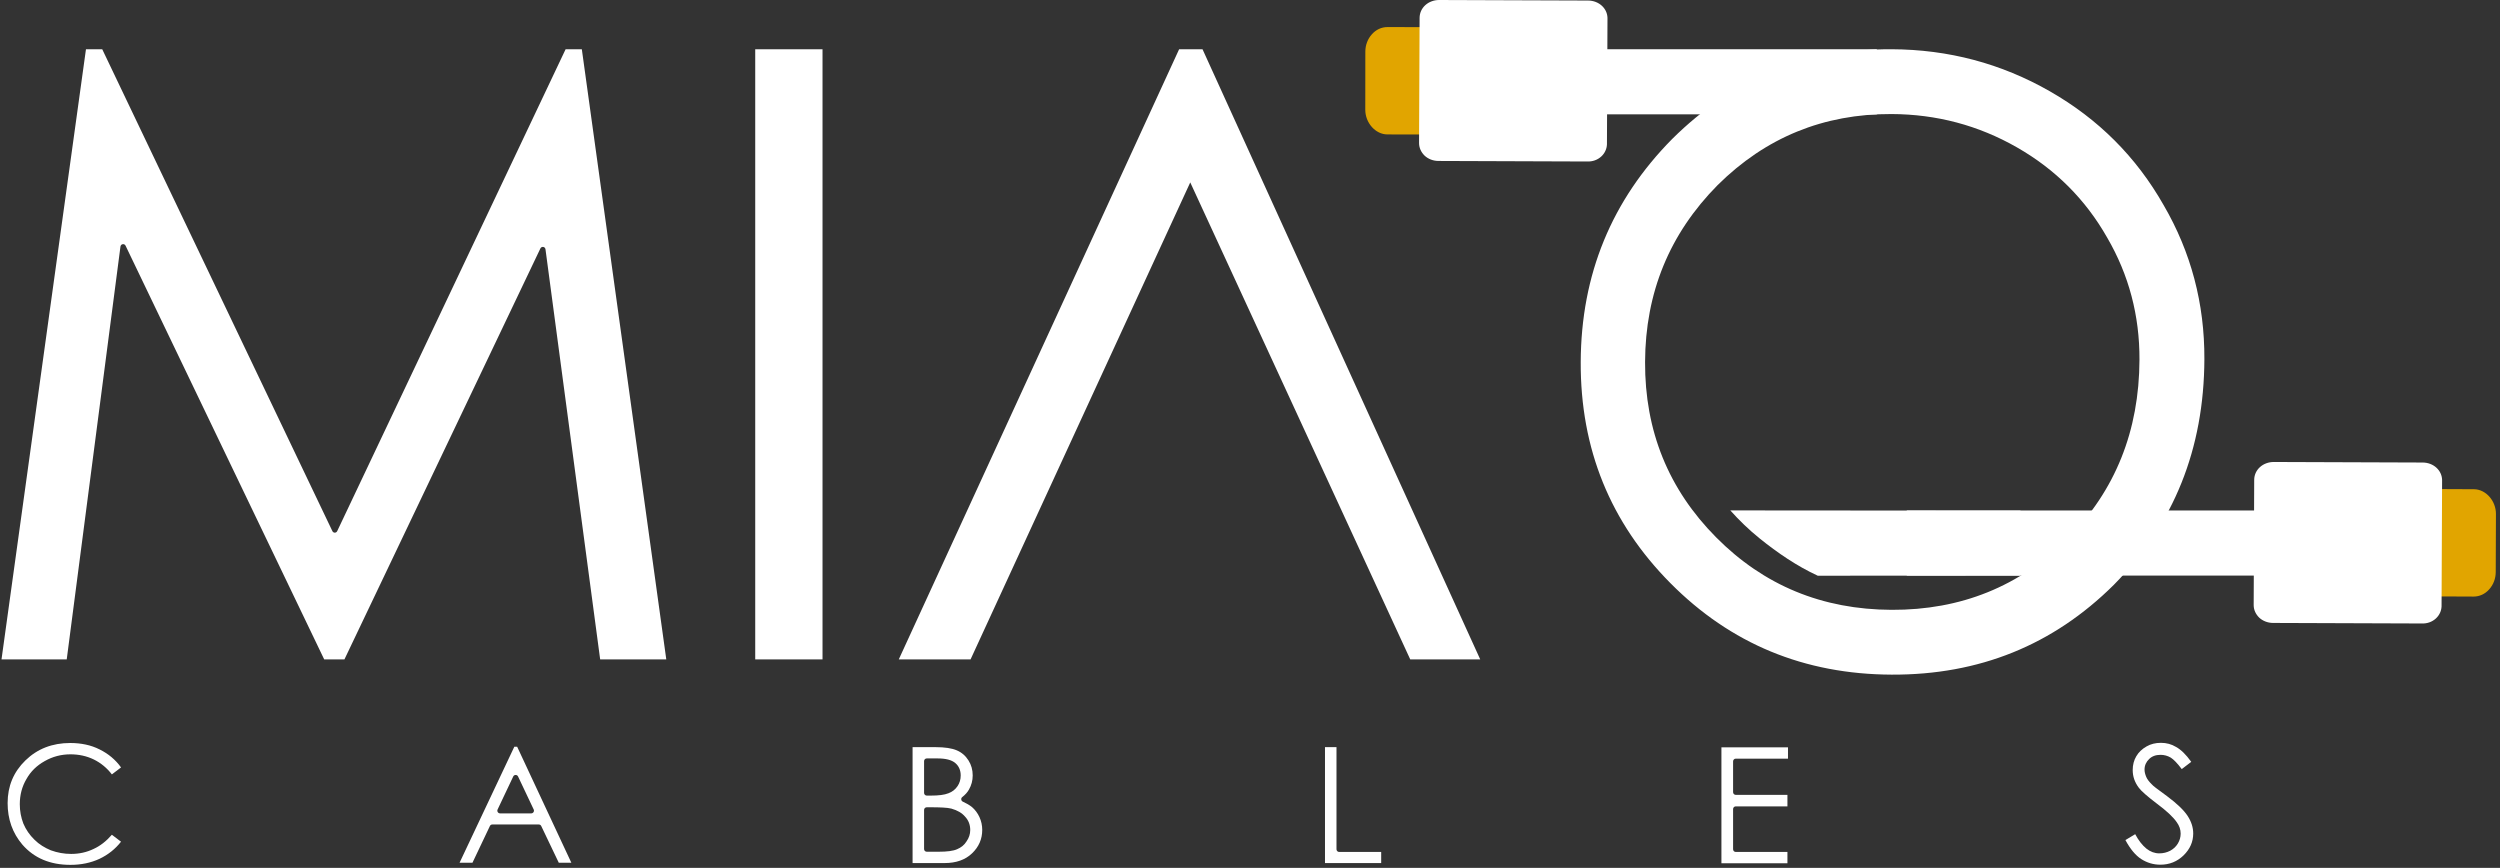
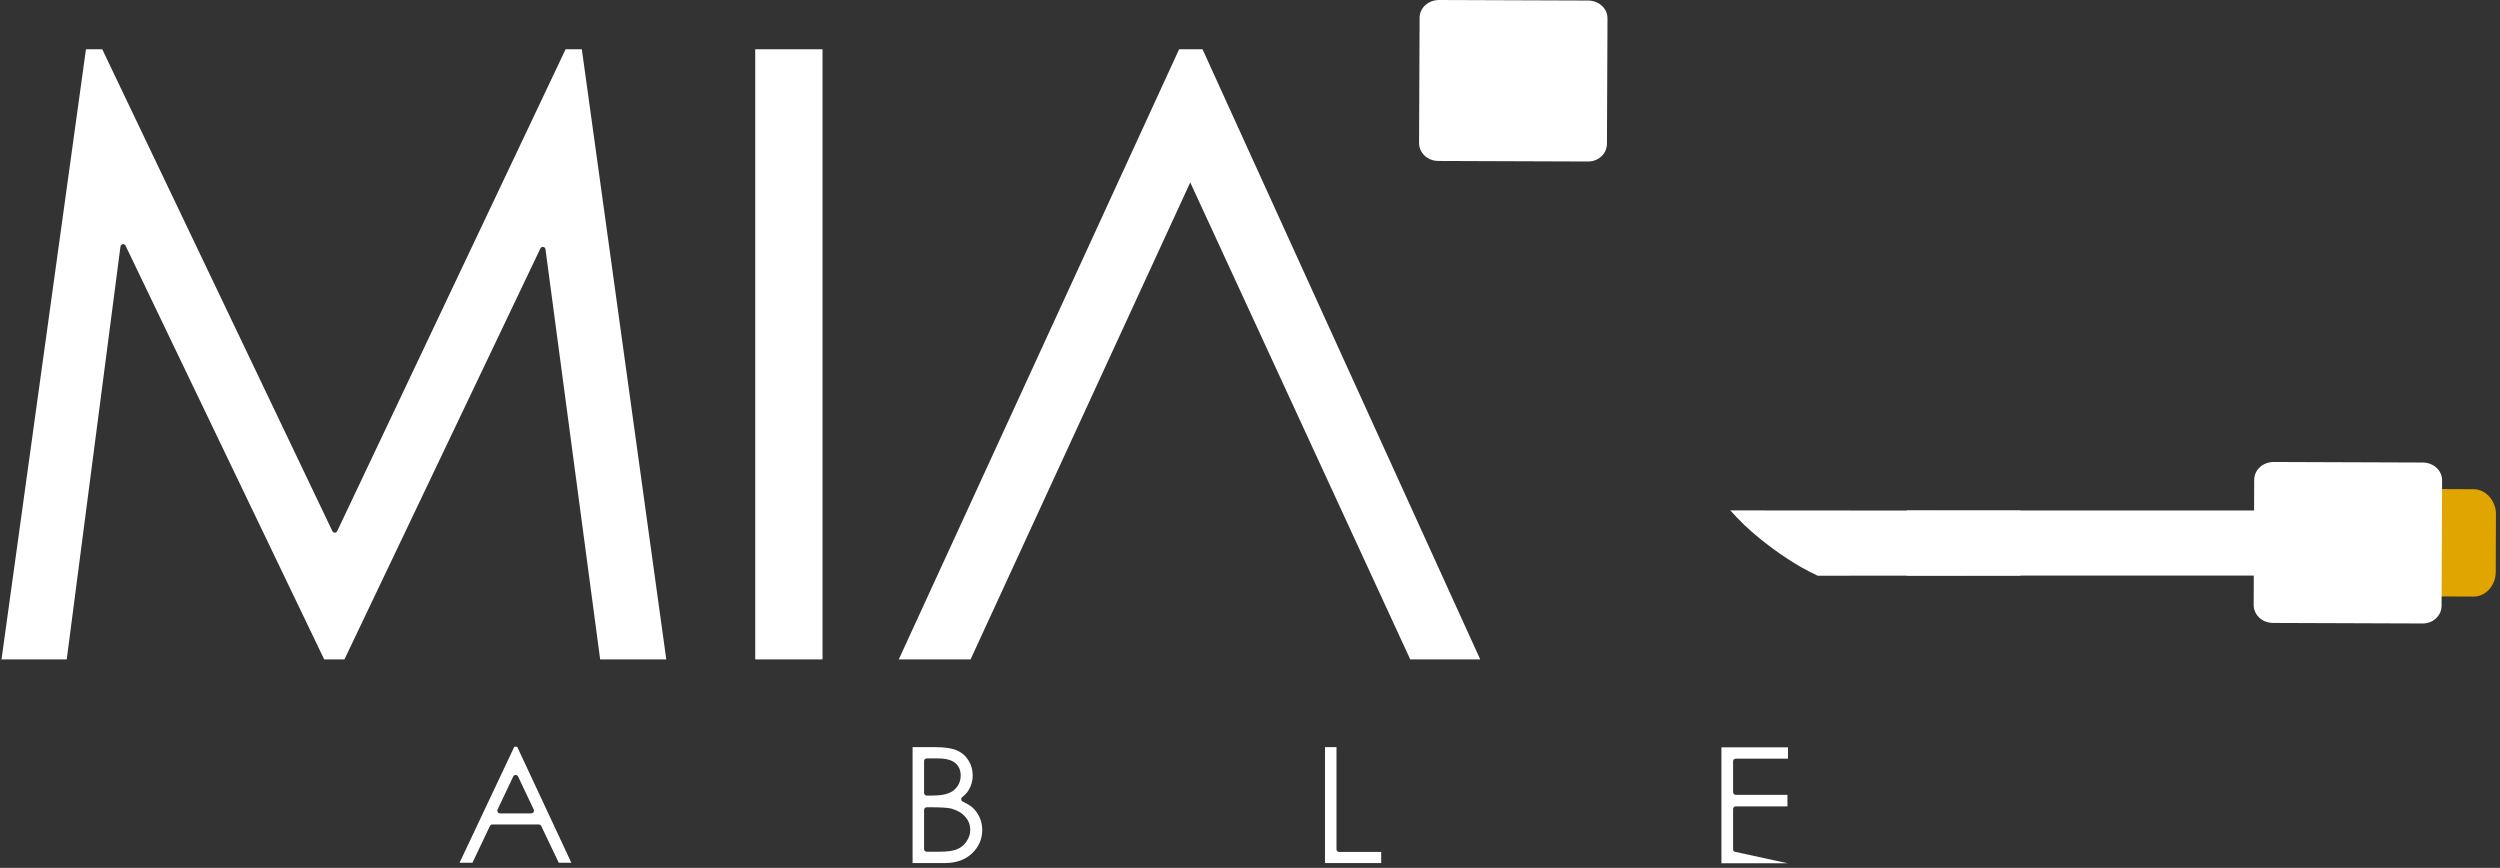
<svg xmlns="http://www.w3.org/2000/svg" xmlns:ns1="http://vectornator.io" height="100%" stroke-miterlimit="10" style="fill-rule:nonzero;clip-rule:evenodd;stroke-linecap:round;stroke-linejoin:round;" viewBox="0 0 1797.93 624.136" width="100%" xml:space="preserve">
  <rect x="0" y="0" width="1797.93" height="624.136" fill="#333333" stroke="none" />
  <defs>
    <clipPath id="TextBounds">
      <rect height="1.291" width="978.939" x="-1086.91" y="499.479" />
    </clipPath>
  </defs>
  <g id="Layer-1" ns1:layerName="Layer 1">
    <g fill="#000000" opacity="1" stroke="none" />
    <g opacity="1">
      <path d="M1743.41 428.884L1778.89 429.039C1783.12 429.058 1787.17 427.235 1790.13 423.873C1793.17 420.512 1794.84 416.122 1794.86 411.418L1795.01 369.593C1795.04 360.185 1787.72 351.869 1779.17 351.832L1743.68 351.676C1743.6 348.813 1743.3 431.645 1743.41 428.884Z" fill="#e1a500" fill-rule="evenodd" opacity="1" stroke="none" />
      <path d="M61.825 35.409L73.521 35.409L239.039 381.962C239.75 383.45 241.801 383.452 242.507 381.962L406.776 35.409C410.196 35.409 415.236 35.409 418.431 35.409L479.17 474.21L431.619 474.21L392.297 179.266C392.037 177.316 389.469 176.918 388.627 178.684L247.71 474.21L233.151 474.21L90.298 176.69C89.451 174.925 86.882 175.362 86.628 177.313L47.991 474.21L1.086 474.21C1.825 468.871 61.243 39.612 61.825 35.409Z" fill="#ffffff" fill-rule="evenodd" opacity="1" stroke="none" />
      <path d="M543.135 35.409L591.532 35.409L591.532 474.21L543.135 474.21C543.135 469.636 543.135 39.983 543.135 35.409Z" fill="#ffffff" fill-rule="evenodd" opacity="1" stroke="none" />
      <path d="M1751.8 444.808C1754.3 442.526 1755.76 439.396 1755.9 436.141L1756.29 345.103C1756.17 341.726 1754.75 338.707 1752.26 336.407C1749.78 334.107 1746.25 332.647 1742.32 332.633L1635.24 332.245C1631.57 332.232 1627.9 333.545 1625.27 335.947C1622.63 338.349 1621.18 341.599 1621.16 345.096L1621.04 374.276L1620.9 405.868L1620.78 435.048C1620.76 438.666 1622.32 441.807 1624.8 444.227C1627.28 446.527 1630.82 447.987 1634.75 448.001L1741.82 448.389C1745.63 448.523 1749.17 447.21 1751.8 444.808Z" fill="#ffffff" fill-rule="evenodd" opacity="1" stroke="none" />
      <path d="M847.997 35.409C851.897 35.409 860.874 35.409 864.815 35.409L1064.53 474.21L1014.2 474.21L855.998 131.185L698.006 474.21L646.382 474.21L847.997 35.409Z" fill="#ffffff" fill-rule="evenodd" opacity="1" stroke="none" />
-       <path d="M1360.32 35.411C1298.71 35.168 1246.23 56.64 1202.63 99.9C1158.98 144.052 1137.06 197.457 1136.81 260.377C1136.56 322.853 1158.05 375.772 1201.34 419.402C1244.63 463.031 1297.58 484.935 1360.48 485.182C1423.39 485.43 1476.53 463.939 1520.15 420.653C1563.35 376.942 1585.08 322.922 1585.33 258.28C1585.49 218.211 1575.71 181.328 1556.01 147.491C1536.33 112.842 1509.06 85.577 1474.14 65.619C1439.19 45.648 1401.28 35.572 1360.32 35.411ZM1360.29 82.019C1392.76 82.147 1422.8 90.135 1450.5 105.967C1478.19 121.79 1499.81 143.409 1515.42 170.879C1531.03 197.705 1538.77 226.936 1538.65 258.703C1538.45 309.95 1521.25 352.756 1487 387.41C1452.42 421.727 1410.28 438.77 1360.41 438.574C1310.54 438.378 1268.53 421.042 1234.21 386.454C1199.89 351.864 1182.89 309.907 1183.09 260.376C1183.28 210.494 1200.64 168.146 1235.25 133.143C1269.82 98.847 1311.44 81.827 1360.29 82.019Z" fill="#ffffff" fill-rule="evenodd" opacity="1" stroke="none" />
      <path d="M1244.38 367.069C1250.64 374.043 1257.54 380.815 1265.48 387.216C1278.39 397.636 1292.38 407.165 1307.28 414.041L1453 413.957L1453.06 367.234L1244.38 367.069Z" fill="#ffffff" fill-rule="evenodd" opacity="1" stroke="none" />
-       <path d="M1033.32 19.531L997.837 19.468C993.608 19.46 989.561 21.294 986.616 24.663C983.579 28.032 981.92 32.427 981.915 37.131L981.876 78.956C981.867 88.364 989.214 96.66 997.764 96.675L1033.25 96.739C1033.34 99.602 1033.42 16.77 1033.32 19.531Z" fill="#e1a500" fill-rule="evenodd" opacity="1" stroke="none" />
-       <path d="M1091.64 35.409L1349.75 35.409L1349.75 82.228L1091.64 82.228L1091.64 35.409Z" fill="#ffffff" fill-rule="evenodd" opacity="1" stroke="none" />
      <path d="M1151.57 112.563C1154.07 110.281 1155.53 107.151 1155.67 103.896L1156.06 12.858C1155.95 9.482 1154.52 6.462 1152.04 4.162C1149.56 1.862 1146.03 0.402 1142.09 0.388L1035.02 9.98471e-05C1031.35-0.013 1027.67 1.3 1025.04 3.702C1022.41 6.104 1020.95 9.355 1020.94 12.851L1020.81 42.032L1020.68 73.623L1020.55 102.803C1020.54 106.421 1022.1 109.562 1024.58 111.982C1027.06 114.282 1030.59 115.742 1034.52 115.756L1141.6 116.144C1145.4 116.278 1148.94 114.965 1151.57 112.563Z" fill="#ffffff" fill-rule="evenodd" opacity="1" stroke="none" />
      <path d="M1371.29 367.123L1629.41 367.123L1629.41 413.943L1371.29 413.943L1371.29 367.123Z" fill="#ffffff" fill-rule="evenodd" opacity="1" stroke="none" />
-       <path d="M50.532 534.344C54.444 534.344 58.141 534.727 61.663 535.473C65.16 536.213 68.463 537.38 71.585 538.941C77.936 542.076 83.089 546.384 87.031 551.888L87.031 551.928L80.458 556.929C76.91 552.29 72.564 548.702 67.39 546.161C62.292 543.702 56.703 542.49 50.653 542.49C44.036 542.49 37.855 544.106 32.141 547.37C26.432 550.542 22.051 554.84 19.034 560.236C15.866 565.575 14.234 571.637 14.234 578.345C14.234 583.229 15.093 587.899 16.815 592.339C18.661 596.68 21.309 600.513 24.761 603.874C26.478 605.592 28.352 607.071 30.326 608.311C32.267 609.529 34.334 610.595 36.497 611.497C41.264 613.241 46.133 614.118 51.177 614.118C56.97 614.118 62.316 612.935 67.229 610.569C71.999 608.41 76.42 604.979 80.458 600.325C82.319 601.734 85.089 603.856 87.031 605.326C82.94 610.562 77.773 614.698 71.504 617.667C65.245 620.55 58.296 621.983 50.653 621.983C36.051 621.983 24.571 617.14 16.089 607.423C9.008 599.107 5.482 589.171 5.482 577.578C5.482 565.365 9.737 555.169 18.308 546.846C26.887 538.514 37.603 534.344 50.532 534.344Z" fill="#ffffff" fill-rule="evenodd" opacity="1" stroke="none" />
      <path d="M369.873 537.046C370.634 537.046 371.158 537.046 371.93 537.046L410.889 620.45L401.855 620.45L389.232 594.033C388.91 593.361 388.242 592.945 387.497 592.944L354.063 592.944C353.315 592.944 352.649 593.358 352.329 594.033L339.786 620.45L330.51 620.45L369.873 537.046ZM370.841 557.332C370.14 557.332 369.456 557.682 369.106 558.421L357.854 582.176C357.247 583.46 358.208 584.959 359.629 584.959L382.053 584.959C383.473 584.959 384.434 583.46 383.827 582.176L372.575 558.421C372.225 557.682 371.541 557.332 370.841 557.332Z" fill="#ffffff" fill-rule="evenodd" opacity="1" stroke="none" />
      <path d="M656.303 537.328L672.839 537.328C679.481 537.328 684.578 538.113 688.084 539.627C691.601 541.112 694.399 543.52 696.513 546.886C698.556 550.107 699.538 553.67 699.538 557.695C699.538 561.314 698.646 564.71 696.836 567.859C695.753 569.792 694.164 571.568 692.037 573.223C690.886 574.118 691.111 575.93 692.44 576.53C694.971 577.673 697.162 578.952 699.014 580.402C700.124 581.367 701.174 582.489 702.079 583.709C702.993 584.94 703.745 586.235 704.378 587.58C705.713 590.499 706.394 593.58 706.394 596.816C706.394 603.423 703.967 609.041 699.014 613.755C694.147 618.383 687.595 620.692 679.292 620.692L656.303 620.692L656.303 537.328ZM666.507 580.563C665.438 580.563 664.571 581.43 664.571 582.499C664.571 583.378 664.571 609.73 664.571 610.609C664.571 611.679 665.438 612.545 666.507 612.545L674.896 612.545C681.084 612.545 685.521 611.988 688.326 610.73C691.267 609.498 693.549 607.622 695.061 605.165L695.102 605.084C696.85 602.626 697.764 599.897 697.764 596.937C697.764 593.092 696.478 589.823 693.972 587.217C691.801 584.663 688.515 582.747 684.212 581.531C682.64 581.137 680.645 580.9 678.122 580.764C675.675 580.633 672.683 580.563 669.209 580.563L666.507 580.563ZM666.507 545.435C665.438 545.435 664.571 546.301 664.571 547.37L664.571 570.238C664.571 571.307 665.438 572.174 666.507 572.174L669.371 572.174C675.042 572.174 679.212 571.644 681.994 570.52C682.012 570.514 682.017 570.486 682.035 570.48L682.115 570.48C684.856 569.475 687.063 567.737 688.649 565.358C690.152 563.153 690.907 560.571 690.907 557.695C690.907 553.959 689.601 550.931 686.995 548.742C684.344 546.498 680.086 545.435 674.251 545.435L666.507 545.435Z" fill="#ffffff" fill-rule="evenodd" opacity="1" stroke="none" />
      <path d="M952.897 537.328L961.165 537.328C961.165 541.491 961.165 610.197 961.165 610.771C961.165 611.84 962.032 612.707 963.101 612.707L993.309 612.707L993.309 620.692L952.897 620.692L952.897 537.328Z" fill="#ffffff" fill-rule="evenodd" opacity="1" stroke="none" />
-       <path d="M1238 537.449L1285.87 537.449C1285.87 539.84 1285.87 543.205 1285.87 545.596L1248.32 545.596C1247.25 545.596 1246.39 546.463 1246.39 547.532L1246.39 569.714C1246.39 570.783 1247.25 571.65 1248.32 571.65L1285.47 571.65L1285.47 579.918L1248.32 579.918C1247.25 579.918 1246.39 580.784 1246.39 581.853L1246.39 610.771C1246.39 611.84 1247.25 612.707 1248.32 612.707L1285.47 612.707L1285.47 620.813L1238 620.813L1238 537.449Z" fill="#ffffff" fill-rule="evenodd" opacity="1" stroke="none" />
-       <path d="M1554.07 534.223C1558.11 534.223 1561.7 535.204 1564.92 537.167C1568.5 539.12 1572.13 542.653 1575.85 547.854L1575.89 547.895L1569.07 553.097L1568.95 552.976C1565.87 548.917 1563.3 546.228 1561.17 544.87C1558.92 543.539 1556.45 542.853 1553.79 542.853C1550.38 542.853 1547.63 543.854 1545.6 545.878C1543.45 547.928 1542.29 550.516 1542.29 553.46C1542.29 555.114 1542.72 556.844 1543.5 558.703C1544.19 560.377 1545.55 562.172 1547.5 564.067C1547.98 564.666 1548.97 565.511 1550.56 566.729C1552.04 567.86 1554.67 569.816 1558.47 572.577C1565.68 577.946 1570.66 582.734 1573.35 586.895C1575.99 590.979 1577.3 595.137 1577.3 599.397C1577.3 605.407 1574.99 610.62 1570.36 615.167C1565.75 619.623 1560.22 621.862 1553.67 621.862C1548.71 621.862 1544.12 620.515 1539.87 617.788C1535.8 615.15 1532.01 610.602 1528.54 604.156L1535.56 599.922L1535.6 599.962C1537.92 604.339 1540.61 607.829 1543.67 610.327C1546.52 612.588 1549.61 613.715 1552.9 613.715C1555.71 613.715 1558.34 613.082 1560.77 611.819C1563.16 610.521 1564.99 608.777 1566.29 606.576C1567.59 604.387 1568.27 602.018 1568.27 599.518C1568.27 596.6 1567.32 593.85 1565.44 591.291C1562.84 587.511 1558.07 583.087 1551.21 577.982C1544.23 572.687 1539.84 568.818 1538.18 566.528C1535.22 562.612 1533.78 558.386 1533.78 553.823C1533.78 550.032 1534.66 546.737 1536.37 543.862C1537.23 542.371 1538.27 541.07 1539.51 539.909C1540.77 538.73 1542.17 537.673 1543.75 536.804C1546.75 535.066 1550.19 534.223 1554.07 534.223Z" fill="#ffffff" fill-rule="evenodd" opacity="1" stroke="none" />
+       <path d="M1238 537.449L1285.87 537.449C1285.87 539.84 1285.87 543.205 1285.87 545.596L1248.32 545.596C1247.25 545.596 1246.39 546.463 1246.39 547.532L1246.39 569.714C1246.39 570.783 1247.25 571.65 1248.32 571.65L1285.47 571.65L1285.47 579.918L1248.32 579.918C1247.25 579.918 1246.39 580.784 1246.39 581.853L1246.39 610.771C1246.39 611.84 1247.25 612.707 1248.32 612.707L1285.47 620.813L1238 620.813L1238 537.449Z" fill="#ffffff" fill-rule="evenodd" opacity="1" stroke="none" />
    </g>
  </g>
</svg>